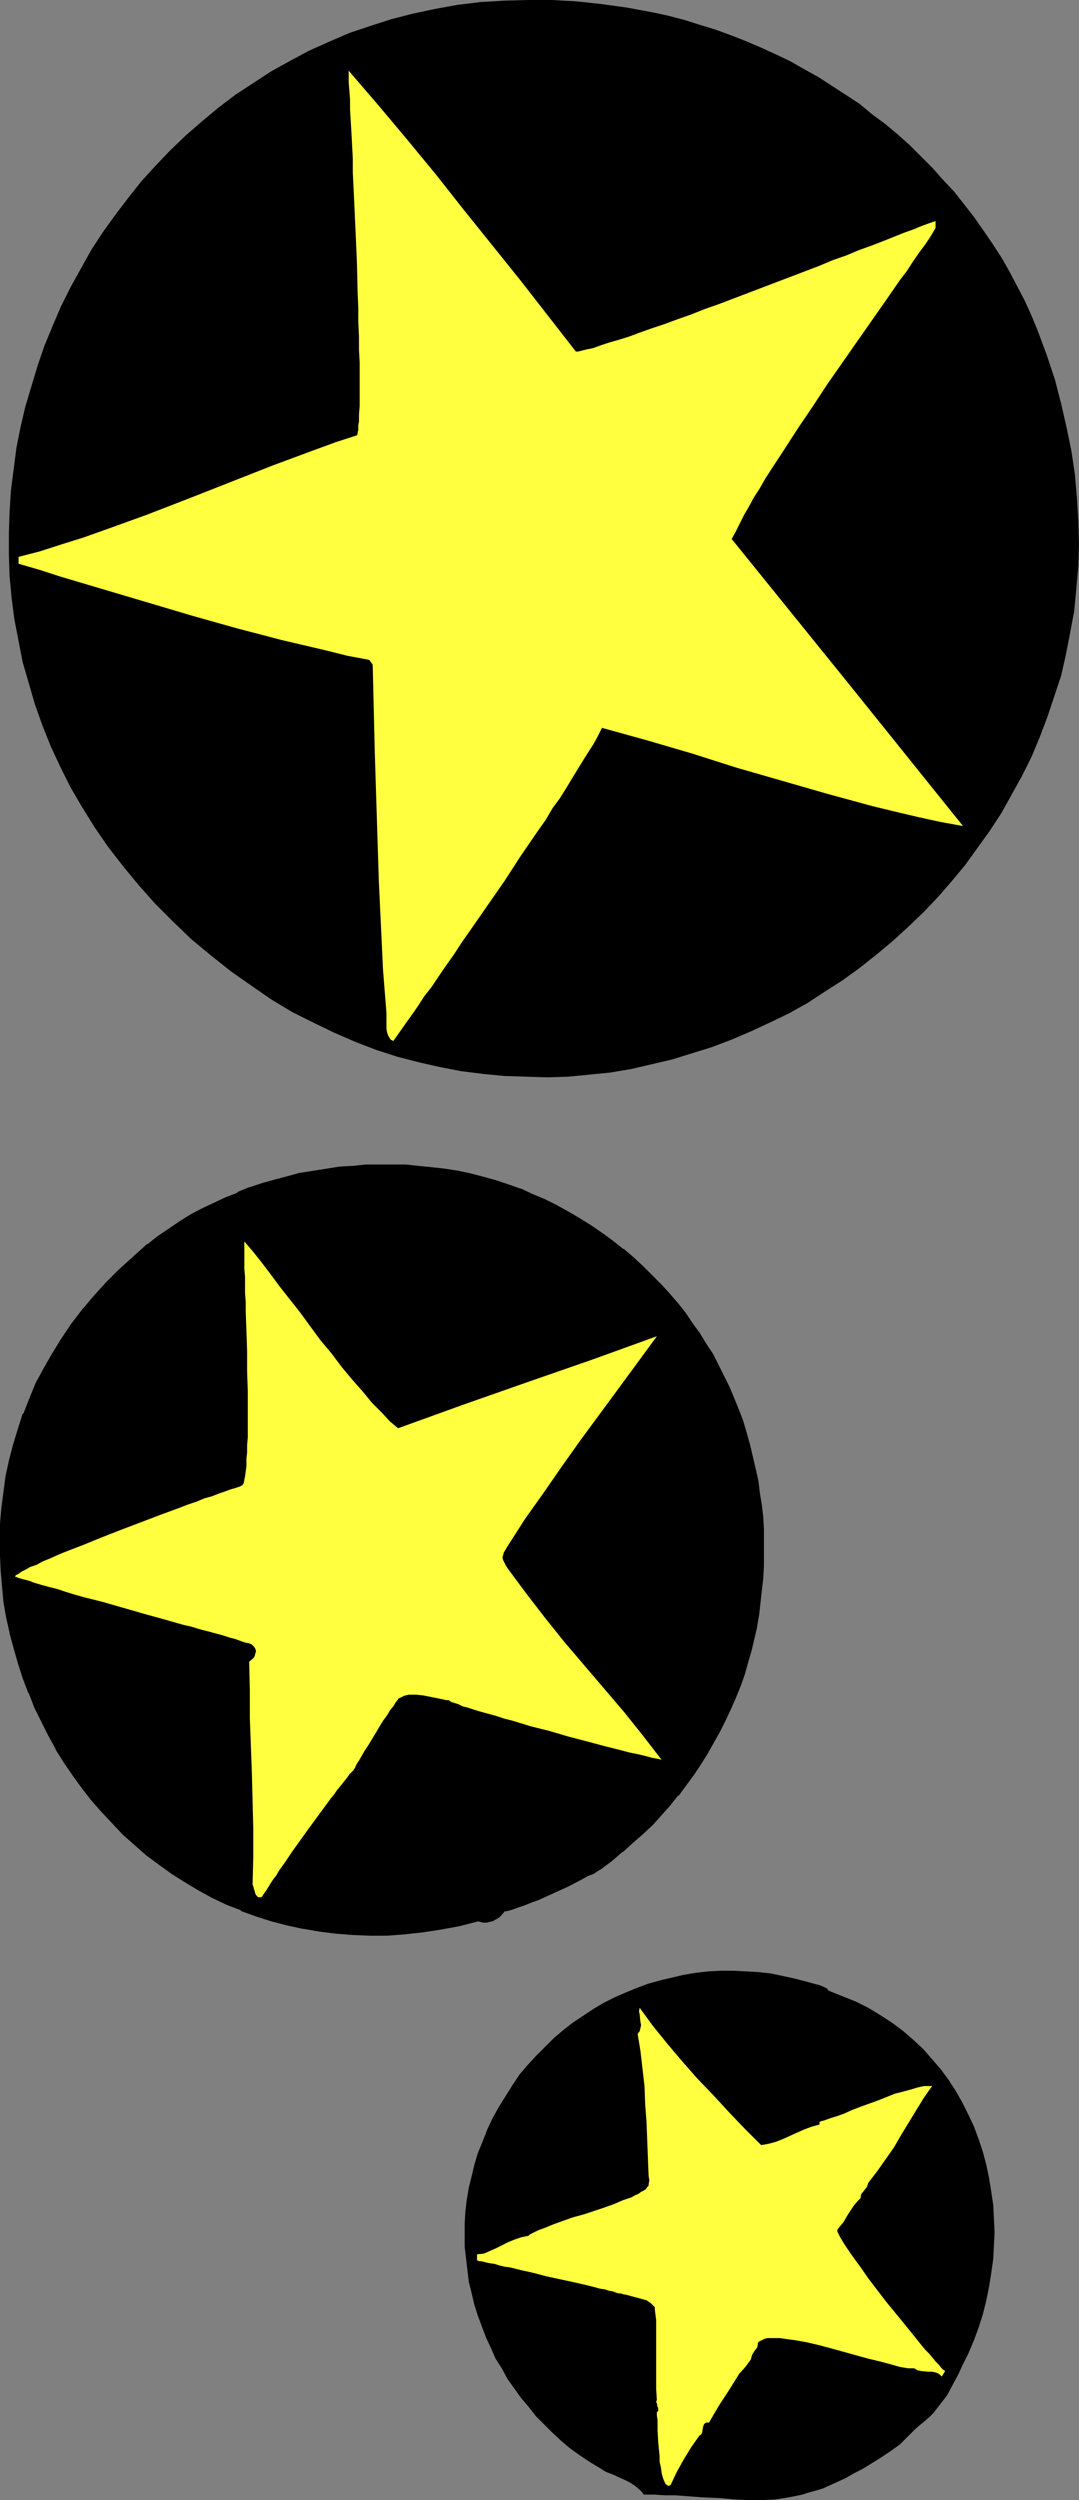
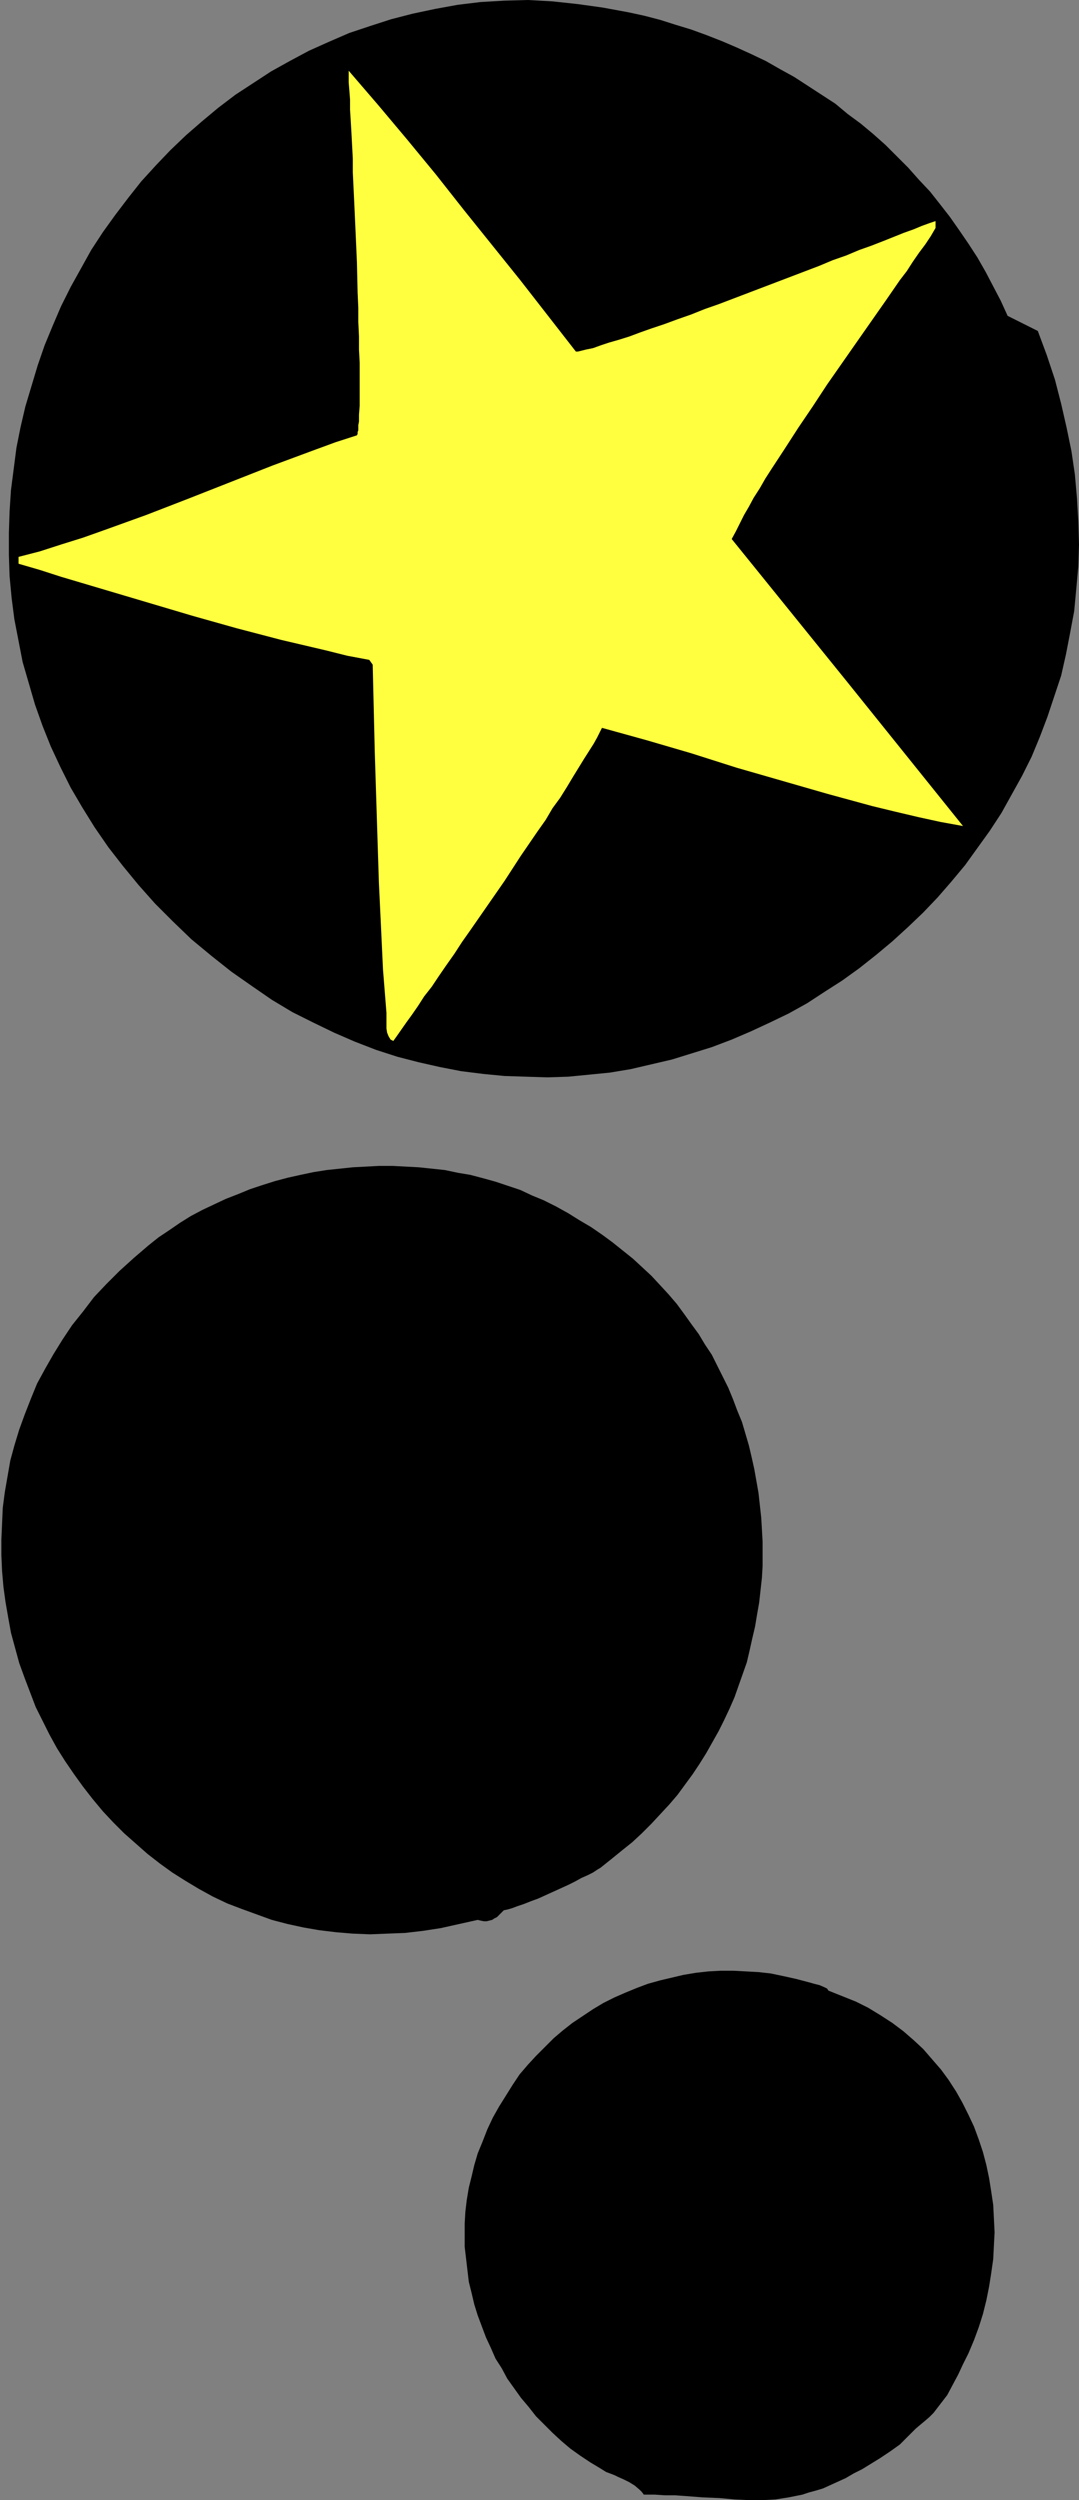
<svg xmlns="http://www.w3.org/2000/svg" xmlns:ns1="http://sodipodi.sourceforge.net/DTD/sodipodi-0.dtd" xmlns:ns2="http://www.inkscape.org/namespaces/inkscape" version="1.0" width="67.188mm" height="155.668mm" id="svg7" ns1:docname="Stars 23.wmf">
  <rect width="100%" height="100%" fill="#808080" stroke="none" />
  <ns1:namedview id="namedview7" pagecolor="#ffffff" bordercolor="#000000" borderopacity="0.25" ns2:showpageshadow="2" ns2:pageopacity="0.0" ns2:pagecheckerboard="0" ns2:deskcolor="#d1d1d1" ns2:document-units="mm" />
  <defs id="defs1">
    <pattern id="WMFhbasepattern" patternUnits="userSpaceOnUse" width="6" height="6" x="0" y="0" />
  </defs>
-   <path style="fill:#000000;fill-opacity:1;fill-rule:evenodd;stroke:none" d="m 244.245,77.887 2.1,5.656 1.938,5.817 1.454,5.656 1.292,5.656 1.131,5.494 0.808,5.494 0.485,5.494 0.323,5.494 0.162,5.494 -0.162,5.171 -0.485,5.333 -0.485,5.171 -0.969,5.171 -0.969,5.009 -1.131,5.009 -1.615,4.848 -1.615,4.848 -1.777,4.686 -1.938,4.686 -2.262,4.525 -2.423,4.363 -2.423,4.363 -2.746,4.201 -2.908,4.04 -2.908,4.04 -3.231,3.878 -3.231,3.717 -3.392,3.555 -3.554,3.393 -3.715,3.393 -3.877,3.232 -3.877,3.07 -4.038,2.909 -4.038,2.585 -4.2,2.747 -4.362,2.424 -4.362,2.101 -4.523,2.101 -4.523,1.939 -4.685,1.778 -4.685,1.454 -4.685,1.454 -4.846,1.131 -4.846,1.131 -4.846,0.808 -4.846,0.485 -5.008,0.485 -5.008,0.162 -5.008,-0.162 -5.008,-0.162 -5.008,-0.485 -5.169,-0.646 -5.008,-0.97 -5.008,-1.131 -5.008,-1.293 -5.008,-1.616 -5.008,-1.939 -4.846,-2.101 -5.008,-2.424 -4.846,-2.424 -4.846,-2.909 -4.685,-3.232 -4.846,-3.393 -4.685,-3.717 -4.685,-3.878 -4.362,-4.201 -4.2,-4.201 -3.877,-4.363 -3.715,-4.525 -3.392,-4.363 -3.231,-4.686 -2.908,-4.686 -2.746,-4.686 -2.423,-4.848 -2.262,-4.848 -1.938,-4.848 -1.777,-5.009 -1.454,-5.009 -1.454,-5.009 -0.969,-5.009 -0.969,-5.009 -0.646,-5.009 -0.485,-5.171 -0.162,-5.009 v -5.171 l 0.162,-5.009 0.323,-5.009 0.646,-5.009 0.646,-5.009 0.969,-4.848 1.131,-4.848 1.454,-4.848 1.454,-4.848 1.615,-4.686 1.938,-4.686 1.938,-4.525 2.262,-4.525 2.423,-4.363 2.423,-4.363 2.746,-4.201 2.908,-4.04 3.069,-4.04 3.069,-3.878 3.392,-3.717 3.392,-3.555 3.715,-3.555 3.715,-3.232 3.877,-3.232 4.038,-3.07 4.2,-2.747 4.2,-2.747 4.362,-2.424 4.523,-2.424 4.685,-2.101 4.846,-2.101 4.846,-1.616 5.008,-1.616 5.008,-1.293 5.331,-1.131 5.331,-0.97 5.331,-0.646 5.492,-0.323 L 124.223,0 h 5.654 l 5.815,0.323 5.977,0.646 5.815,0.808 6.138,1.131 3.715,0.808 3.715,0.97 3.554,1.131 3.715,1.131 3.554,1.293 3.715,1.454 3.392,1.454 3.554,1.616 3.392,1.616 3.392,1.939 3.231,1.778 3.231,2.101 3.231,2.101 3.231,2.101 2.908,2.424 3.069,2.262 2.908,2.424 2.908,2.585 2.585,2.585 2.746,2.747 2.585,2.909 2.585,2.747 2.423,3.07 2.262,2.909 2.262,3.232 2.1,3.07 2.1,3.232 1.938,3.393 1.777,3.393 1.777,3.393 1.615,3.555 z" id="path1" />
+   <path style="fill:#000000;fill-opacity:1;fill-rule:evenodd;stroke:none" d="m 244.245,77.887 2.1,5.656 1.938,5.817 1.454,5.656 1.292,5.656 1.131,5.494 0.808,5.494 0.485,5.494 0.323,5.494 0.162,5.494 -0.162,5.171 -0.485,5.333 -0.485,5.171 -0.969,5.171 -0.969,5.009 -1.131,5.009 -1.615,4.848 -1.615,4.848 -1.777,4.686 -1.938,4.686 -2.262,4.525 -2.423,4.363 -2.423,4.363 -2.746,4.201 -2.908,4.04 -2.908,4.04 -3.231,3.878 -3.231,3.717 -3.392,3.555 -3.554,3.393 -3.715,3.393 -3.877,3.232 -3.877,3.07 -4.038,2.909 -4.038,2.585 -4.2,2.747 -4.362,2.424 -4.362,2.101 -4.523,2.101 -4.523,1.939 -4.685,1.778 -4.685,1.454 -4.685,1.454 -4.846,1.131 -4.846,1.131 -4.846,0.808 -4.846,0.485 -5.008,0.485 -5.008,0.162 -5.008,-0.162 -5.008,-0.162 -5.008,-0.485 -5.169,-0.646 -5.008,-0.97 -5.008,-1.131 -5.008,-1.293 -5.008,-1.616 -5.008,-1.939 -4.846,-2.101 -5.008,-2.424 -4.846,-2.424 -4.846,-2.909 -4.685,-3.232 -4.846,-3.393 -4.685,-3.717 -4.685,-3.878 -4.362,-4.201 -4.2,-4.201 -3.877,-4.363 -3.715,-4.525 -3.392,-4.363 -3.231,-4.686 -2.908,-4.686 -2.746,-4.686 -2.423,-4.848 -2.262,-4.848 -1.938,-4.848 -1.777,-5.009 -1.454,-5.009 -1.454,-5.009 -0.969,-5.009 -0.969,-5.009 -0.646,-5.009 -0.485,-5.171 -0.162,-5.009 v -5.171 l 0.162,-5.009 0.323,-5.009 0.646,-5.009 0.646,-5.009 0.969,-4.848 1.131,-4.848 1.454,-4.848 1.454,-4.848 1.615,-4.686 1.938,-4.686 1.938,-4.525 2.262,-4.525 2.423,-4.363 2.423,-4.363 2.746,-4.201 2.908,-4.04 3.069,-4.04 3.069,-3.878 3.392,-3.717 3.392,-3.555 3.715,-3.555 3.715,-3.232 3.877,-3.232 4.038,-3.07 4.2,-2.747 4.2,-2.747 4.362,-2.424 4.523,-2.424 4.685,-2.101 4.846,-2.101 4.846,-1.616 5.008,-1.616 5.008,-1.293 5.331,-1.131 5.331,-0.97 5.331,-0.646 5.492,-0.323 L 124.223,0 l 5.815,0.323 5.977,0.646 5.815,0.808 6.138,1.131 3.715,0.808 3.715,0.97 3.554,1.131 3.715,1.131 3.554,1.293 3.715,1.454 3.392,1.454 3.554,1.616 3.392,1.616 3.392,1.939 3.231,1.778 3.231,2.101 3.231,2.101 3.231,2.101 2.908,2.424 3.069,2.262 2.908,2.424 2.908,2.585 2.585,2.585 2.746,2.747 2.585,2.909 2.585,2.747 2.423,3.07 2.262,2.909 2.262,3.232 2.1,3.07 2.1,3.232 1.938,3.393 1.777,3.393 1.777,3.393 1.615,3.555 z" id="path1" />
  <path style="fill:#ffff3f;fill-opacity:1;fill-rule:evenodd;stroke:none" d="m 135.53,82.735 h 0.485 l 0.646,-0.162 0.646,-0.162 0.646,-0.162 1.615,-0.323 1.777,-0.646 1.938,-0.646 2.262,-0.646 2.585,-0.808 2.585,-0.97 2.746,-0.97 2.908,-0.97 3.069,-1.131 3.231,-1.131 3.231,-1.293 3.231,-1.131 6.785,-2.585 6.785,-2.585 6.785,-2.585 3.392,-1.293 3.069,-1.293 3.231,-1.131 3.069,-1.293 2.746,-0.97 2.908,-1.131 2.423,-0.97 2.423,-0.97 2.262,-0.808 1.938,-0.808 1.777,-0.646 1.454,-0.485 v 1.616 l -1.131,1.939 -1.292,1.939 -1.454,1.939 -1.454,2.101 -1.454,2.262 -1.615,2.101 -3.231,4.686 -3.392,4.848 -3.392,4.848 -7.108,10.18 -3.392,5.171 -3.392,5.009 -3.231,5.009 -3.069,4.686 -1.454,2.262 -1.292,2.262 -1.454,2.262 -1.131,2.101 -1.131,1.939 -0.969,1.939 -0.969,1.939 -0.969,1.778 27.3,33.773 27.138,33.773 -5.331,-0.97 -5.169,-1.131 -5.492,-1.293 -5.331,-1.293 -10.661,-2.909 -10.662,-3.07 -10.662,-3.07 -10.662,-3.393 -10.5,-3.07 -10.5,-2.909 -0.485,0.97 -0.646,1.293 -0.808,1.454 -1.131,1.778 -1.131,1.778 -1.292,2.101 -1.292,2.101 -1.454,2.424 -1.615,2.585 -1.777,2.424 -1.615,2.747 -1.938,2.747 -3.877,5.656 -3.877,5.979 -4.038,5.817 -4.038,5.817 -1.938,2.747 -1.777,2.747 -1.938,2.747 -1.777,2.585 -1.615,2.424 -1.777,2.262 -1.454,2.262 -1.454,2.101 -1.292,1.778 -1.131,1.616 -1.131,1.616 -0.808,1.131 -0.323,-0.162 -0.323,-0.162 -0.485,-0.808 -0.323,-0.808 -0.162,-0.97 v -1.939 -0.97 -0.808 L 90.138,228.167 89.653,217.825 89.169,207.645 88.846,197.464 88.2,176.942 87.715,156.42 86.907,155.289 81.738,154.32 76.569,153.027 66.231,150.603 55.731,147.856 45.392,144.947 35.054,141.877 24.715,138.807 14.377,135.737 9.369,134.121 4.362,132.666 v -1.616 l 5.008,-1.293 5.008,-1.616 5.169,-1.616 5.008,-1.778 9.854,-3.555 10.015,-3.878 9.854,-3.878 9.854,-3.878 10.015,-3.717 4.846,-1.778 5.008,-1.616 0.162,-0.323 v -0.485 l 0.162,-0.323 v -0.646 -0.646 l 0.162,-0.808 v -1.616 l 0.162,-2.101 V 85.32 l -0.162,-3.07 v -3.07 l -0.162,-3.393 v -3.393 l -0.162,-3.555 -0.162,-7.11 -0.323,-7.272 -0.323,-7.11 -0.162,-3.393 -0.162,-3.393 V 37.328 L 82.869,34.257 82.707,31.187 82.546,28.44 82.384,25.855 v -2.424 l -0.162,-2.101 -0.162,-1.939 v -1.454 -0.808 -0.485 l 6.946,8.08 6.785,8.08 6.785,8.241 6.623,8.403 13.246,16.482 z" id="path2" />
  <path style="fill:#000000;fill-opacity:1;fill-rule:evenodd;stroke:none" d="m 118.569,449.546 -1.131,1.131 -0.485,0.485 -0.646,0.323 -0.485,0.323 -0.646,0.162 -0.646,0.162 h -0.646 l -0.808,-0.162 -0.646,-0.162 -4.362,0.97 -4.362,0.97 -4.2,0.646 -4.2,0.485 -4.2,0.162 -4.038,0.162 -4.038,-0.162 -3.877,-0.323 -4.038,-0.485 -3.715,-0.646 -3.715,-0.808 -3.715,-0.97 -3.554,-1.293 -3.554,-1.293 -3.392,-1.293 -3.392,-1.616 -3.231,-1.778 -3.231,-1.939 -3.069,-1.939 -2.908,-2.101 -2.908,-2.262 -2.746,-2.424 -2.746,-2.424 -2.585,-2.585 -2.423,-2.585 -2.423,-2.909 -2.262,-2.909 -2.1,-2.909 -2.1,-3.07 -1.938,-3.07 -1.777,-3.232 -1.615,-3.232 -1.615,-3.232 -1.292,-3.393 -1.292,-3.393 -1.292,-3.555 -0.969,-3.555 -0.969,-3.555 -0.646,-3.555 -0.646,-3.717 -0.485,-3.555 -0.323,-3.717 -0.162,-3.717 v -3.717 l 0.162,-3.717 0.162,-3.717 0.485,-3.717 0.646,-3.717 0.646,-3.717 0.969,-3.555 1.131,-3.717 1.292,-3.555 1.454,-3.717 1.454,-3.555 1.938,-3.555 1.938,-3.393 2.1,-3.393 2.262,-3.393 2.585,-3.232 2.585,-3.393 2.908,-3.07 3.069,-3.07 3.392,-3.07 3.392,-2.909 2.423,-1.939 2.423,-1.616 2.585,-1.778 2.585,-1.616 2.746,-1.454 2.746,-1.293 2.746,-1.293 2.908,-1.131 2.746,-1.131 2.908,-0.97 3.069,-0.97 3.069,-0.808 2.908,-0.646 3.069,-0.646 3.069,-0.485 3.069,-0.323 3.069,-0.323 3.069,-0.162 3.069,-0.162 h 3.231 l 3.069,0.162 3.069,0.162 3.069,0.323 3.069,0.323 3.069,0.646 2.908,0.485 3.069,0.808 2.908,0.808 2.908,0.97 2.908,0.97 2.746,1.293 2.746,1.131 2.908,1.454 2.908,1.616 2.585,1.616 2.746,1.616 2.585,1.778 2.423,1.778 2.423,1.939 2.423,1.939 2.1,1.939 2.262,2.101 2.1,2.262 1.938,2.101 1.938,2.262 1.777,2.424 1.615,2.262 1.777,2.424 1.454,2.424 1.615,2.424 1.292,2.585 1.292,2.585 1.292,2.585 1.131,2.747 0.969,2.585 1.131,2.747 0.808,2.747 0.808,2.747 0.646,2.747 0.646,2.909 0.485,2.747 0.485,2.747 0.323,2.909 0.323,2.909 0.162,2.747 0.162,2.909 v 2.909 2.909 l -0.162,2.747 -0.323,2.909 -0.323,2.909 -0.485,2.747 -0.485,2.909 -0.646,2.747 -0.646,2.909 -0.646,2.747 -0.969,2.747 -0.969,2.747 -0.969,2.747 -1.131,2.585 -1.292,2.747 -1.292,2.585 -1.454,2.585 -1.454,2.585 -1.615,2.585 -1.615,2.424 -1.777,2.424 -1.777,2.424 -1.938,2.262 -4.2,4.525 -2.262,2.262 -2.262,2.101 -2.423,1.939 -2.585,2.101 -2.423,1.939 -0.808,0.485 -0.969,0.646 -1.292,0.646 -1.454,0.646 -1.454,0.808 -1.615,0.808 -3.554,1.616 -3.554,1.616 -1.777,0.646 -1.615,0.646 -1.454,0.485 -1.292,0.485 -1.131,0.323 z" id="path3" />
-   <path style="fill:#000000;fill-opacity:1;fill-rule:evenodd;stroke:none" d="m 118.246,449.223 -0.969,1.293 v 0 l -0.485,0.323 v 0 l -0.646,0.323 -0.485,0.323 v -0.162 l -0.646,0.323 h 0.162 -0.646 v 0 h -0.646 v 0 h -0.646 v 0 l -0.808,-0.323 -4.362,1.131 v 0 l -4.362,0.808 -4.2,0.646 -4.2,0.485 v 0 l -4.2,0.323 h -4.038 -4.038 v 0 l -3.877,-0.323 -3.877,-0.485 -3.877,-0.646 h 0.162 l -3.715,-0.97 -3.715,-0.97 -3.554,-1.131 -3.554,-1.293 v 0 l -3.392,-1.293 -3.392,-1.616 -3.231,-1.778 v 0 l -3.069,-1.939 -3.069,-1.939 -3.069,-2.101 -2.908,-2.262 v 0 l -2.746,-2.262 -2.585,-2.585 -2.585,-2.585 -2.585,-2.585 -2.262,-2.747 v 0 l -2.262,-2.909 -2.1,-2.909 -2.1,-3.07 -1.938,-3.07 v 0 l -1.777,-3.232 -1.615,-3.232 -1.615,-3.232 -1.292,-3.393 v 0 l -1.292,-3.393 -1.131,-3.555 -1.131,-3.555 -0.808,-3.555 v 0.162 l -0.808,-3.717 -0.646,-3.555 -0.485,-3.717 -0.323,-3.717 v 0.162 l -0.162,-3.717 v -3.717 l 0.162,-3.717 v 0 l 0.162,-3.717 0.485,-3.717 0.646,-3.717 0.808,-3.555 v 0 l 0.808,-3.717 1.131,-3.555 1.292,-3.717 v 0 l 1.292,-3.555 1.615,-3.555 1.938,-3.555 1.938,-3.393 v 0 l 2.1,-3.393 2.262,-3.393 2.585,-3.232 v 0 l 2.585,-3.232 v 0 l 2.908,-3.07 3.069,-3.232 3.231,-2.909 3.554,-2.909 h -0.162 l 2.423,-1.939 2.585,-1.778 2.423,-1.616 2.746,-1.616 h -0.162 l 2.746,-1.454 2.746,-1.293 2.746,-1.293 2.908,-1.131 v 0 l 2.746,-1.131 v 0 l 2.908,-0.97 3.069,-0.97 2.908,-0.808 3.069,-0.646 H 70.754 l 3.069,-0.646 3.069,-0.485 3.069,-0.323 3.069,-0.323 v 0 l 3.069,-0.162 3.069,-0.162 h 3.231 l 3.069,0.162 3.069,0.162 v 0 l 3.069,0.323 3.069,0.485 3.069,0.485 2.908,0.646 v 0 l 2.908,0.646 2.908,0.808 2.908,0.97 2.908,1.131 v -0.162 l 2.746,1.293 2.746,1.131 2.908,1.454 2.908,1.616 h -0.162 l 2.746,1.616 2.746,1.616 2.585,1.778 2.423,1.778 2.423,1.939 -0.162,-0.162 2.423,2.101 2.262,1.939 2.1,2.101 2.1,2.101 1.938,2.262 1.938,2.262 v -0.162 l 1.777,2.424 1.615,2.262 1.777,2.424 1.454,2.585 1.615,2.424 v -0.162 l 1.292,2.585 1.292,2.585 1.292,2.585 1.131,2.747 v -0.162 l 0.969,2.747 0.969,2.747 0.969,2.747 0.646,2.747 0.808,2.747 0.646,2.747 v 0 l 0.485,2.747 0.485,2.909 0.323,2.909 0.323,2.747 v 0 l 0.162,2.747 0.162,2.909 v 2.909 l -0.162,2.909 -0.162,2.747 v 0 l -0.162,2.909 -0.323,2.747 -0.485,2.909 -0.485,2.909 v -0.162 l -0.646,2.909 -0.646,2.747 -0.808,2.747 -0.808,2.747 -0.969,2.747 v 0 l -1.131,2.747 h 0.162 l -1.131,2.585 -1.292,2.747 -1.292,2.585 -1.454,2.585 -1.454,2.585 v 0 l -1.615,2.424 -1.615,2.585 -1.777,2.424 -1.777,2.262 v 0 l -1.938,2.424 v 0 l -4.2,4.363 -2.262,2.262 -2.262,2.101 -2.423,2.101 0.162,-0.162 -2.585,2.101 -2.585,1.939 -0.646,0.485 -1.131,0.646 h 0.162 l -1.292,0.646 -1.454,0.646 -3.069,1.616 -3.554,1.616 -3.554,1.616 -1.777,0.646 -1.615,0.646 h 0.162 l -1.454,0.485 -1.292,0.485 -1.131,0.162 -1.131,0.323 0.323,0.646 0.969,-0.162 1.131,-0.323 1.292,-0.485 1.454,-0.485 v 0 l 1.615,-0.646 1.777,-0.646 3.554,-1.616 3.554,-1.616 3.069,-1.616 1.454,-0.808 1.292,-0.485 v 0 l 0.969,-0.646 0.808,-0.485 2.585,-1.939 2.423,-2.101 h 0.162 l 2.262,-2.101 2.423,-2.101 2.262,-2.101 4.038,-4.525 v 0 l 1.938,-2.424 h 0.162 l 1.777,-2.424 1.777,-2.424 1.615,-2.424 1.615,-2.585 v 0 l 1.454,-2.585 1.454,-2.585 1.292,-2.585 1.292,-2.747 1.131,-2.585 v 0 l 1.131,-2.747 v 0 l 0.969,-2.747 0.808,-2.909 0.808,-2.747 0.646,-2.747 0.646,-2.747 v -0.162 l 0.485,-2.747 0.323,-2.909 0.323,-2.909 0.323,-2.747 v -0.162 l 0.162,-2.747 v -2.909 -2.909 -2.909 l -0.162,-2.747 v -0.162 l -0.323,-2.747 -0.485,-2.909 -0.323,-2.747 -0.646,-2.909 v 0 l -0.646,-2.747 -0.646,-2.747 -0.808,-2.909 -0.808,-2.747 -0.969,-2.585 -1.131,-2.747 v 0 l -1.131,-2.747 -1.292,-2.585 -1.292,-2.585 -1.292,-2.585 v 0 l -1.615,-2.424 -1.454,-2.424 -1.777,-2.424 -1.615,-2.424 -1.777,-2.262 -0.162,-0.162 -1.938,-2.262 -1.938,-2.101 -2.1,-2.101 -2.1,-2.101 -2.262,-2.101 -2.262,-1.939 h -0.162 l -2.423,-1.939 -2.423,-1.778 -2.585,-1.778 -2.585,-1.616 -2.746,-1.616 v 0 l -2.908,-1.616 -2.908,-1.454 -2.746,-1.131 -2.746,-1.293 h -0.162 l -2.746,-0.97 -2.908,-0.97 -2.908,-0.808 -3.069,-0.808 v 0 l -3.069,-0.646 -3.069,-0.485 -2.908,-0.323 -3.231,-0.323 v 0 l -3.069,-0.323 H 92.4 89.169 86.1 l -3.069,0.323 v 0 l -3.069,0.162 -3.069,0.485 -3.069,0.485 -3.069,0.485 h -0.162 l -2.908,0.808 -3.069,0.808 -2.908,0.808 -2.908,0.97 h -0.162 l -2.746,1.131 v 0.162 l -2.908,1.131 -2.746,1.293 -2.746,1.293 -2.746,1.454 v 0 l -2.585,1.616 -2.585,1.778 -2.423,1.616 -2.423,1.939 h -0.162 l -3.392,3.07 -3.231,2.909 -3.069,3.07 -2.908,3.232 v 0 l -2.746,3.232 v 0 l -2.585,3.393 -2.262,3.393 -2.1,3.393 v 0 l -1.938,3.393 -1.938,3.555 -1.454,3.555 -1.454,3.717 H 5.331 l -1.131,3.555 -1.131,3.717 -0.969,3.717 v 0 L 1.292,347.421 0.808,351.137 0.323,354.854 0,358.571 v 0 3.717 3.717 l 0.162,3.717 v 0 l 0.323,3.717 0.323,3.555 0.646,3.717 0.808,3.555 v 0.162 l 0.969,3.555 0.969,3.393 1.131,3.555 1.292,3.393 0.162,0.162 1.292,3.393 1.615,3.232 1.615,3.232 1.777,3.232 v 0.162 l 1.938,3.07 2.1,3.07 2.1,2.909 2.262,2.909 v 0 l 2.423,2.747 2.585,2.747 2.423,2.585 2.746,2.424 2.746,2.424 v 0 l 3.069,2.262 2.908,2.101 3.069,1.939 3.231,1.939 v 0 l 3.231,1.778 3.392,1.616 3.392,1.293 v 0.162 l 3.554,1.293 3.554,1.131 3.715,0.97 3.715,0.808 h 0.162 l 3.715,0.646 3.877,0.485 4.038,0.323 v 0 l 4.038,0.162 h 4.038 l 4.2,-0.323 v 0 l 4.362,-0.485 4.2,-0.646 4.362,-0.808 v 0 l 4.362,-1.131 h -0.162 l 0.646,0.162 v 0 l 0.646,0.162 h 0.162 0.646 v 0 l 0.646,-0.162 v 0 l 0.646,-0.162 h 0.162 l 0.485,-0.323 0.646,-0.323 0.646,-0.485 0.969,-1.131 h -0.162 z" id="path4" />
-   <path style="fill:#ffff3f;fill-opacity:1;fill-rule:evenodd;stroke:none" d="m 93.692,336.11 15.185,-5.494 15.185,-5.333 15.346,-5.333 15.185,-5.494 -8.885,12.119 -9.046,12.281 -4.362,6.14 -4.362,6.302 -4.362,6.14 -4.038,6.302 -0.485,0.808 -0.485,0.808 -0.162,0.646 -0.162,0.485 0.162,0.646 0.323,0.646 0.323,0.646 0.646,0.97 4.2,5.656 4.362,5.656 4.523,5.656 4.685,5.494 4.685,5.494 4.685,5.494 4.523,5.656 4.362,5.656 -0.485,-0.162 -0.808,-0.162 -0.969,-0.162 -1.131,-0.323 -1.292,-0.323 -1.454,-0.323 -1.615,-0.323 -1.777,-0.485 -1.938,-0.485 -1.938,-0.485 -4.2,-1.131 -4.362,-1.131 -4.362,-1.293 -4.523,-1.131 -4.2,-1.293 -1.938,-0.485 -1.938,-0.646 -1.777,-0.485 -1.777,-0.485 -1.615,-0.485 -1.454,-0.485 -1.292,-0.323 -0.969,-0.485 -0.969,-0.323 -0.646,-0.162 -0.485,-0.323 -0.162,-0.162 h -0.646 l -0.646,-0.162 -1.615,-0.323 -1.615,-0.323 -0.808,-0.162 -0.808,-0.162 -1.615,-0.162 h -1.615 l -0.808,0.162 -0.485,0.162 -0.646,0.323 -0.646,0.323 v 0.162 l -0.162,0.162 -0.485,0.646 -0.485,0.808 -0.808,0.97 -0.646,1.131 -0.969,1.293 -3.392,5.656 -0.969,1.454 -0.646,1.131 -0.646,1.131 -0.646,0.97 -0.323,0.808 -0.162,0.162 -0.162,0.323 -0.162,0.162 -0.323,0.323 -0.485,0.485 -0.323,0.485 -0.485,0.646 -0.646,0.808 -0.646,0.808 -0.808,0.97 -0.646,0.97 -0.808,0.97 -1.777,2.424 -1.777,2.424 -1.777,2.424 -3.715,5.171 -1.615,2.424 -1.615,2.262 -0.646,1.131 -0.646,0.808 -0.646,0.97 -0.485,0.808 -0.485,0.808 -0.485,0.646 -0.323,0.485 -0.162,0.323 -0.323,0.162 H 61.061 60.738 l -0.323,-0.323 -0.323,-0.485 -0.162,-0.646 -0.162,-0.485 -0.162,-0.646 -0.162,-0.323 0.162,-6.625 v -6.625 l -0.323,-12.927 -0.485,-13.089 v -6.625 l -0.162,-6.625 0.969,-0.808 0.323,-0.485 0.162,-0.646 0.162,-0.485 -0.162,-0.646 -0.323,-0.485 -0.485,-0.485 -0.323,-0.162 -0.485,-0.162 -0.808,-0.162 -0.969,-0.323 -1.292,-0.485 -1.292,-0.323 -1.454,-0.485 -1.777,-0.485 -1.777,-0.485 -1.938,-0.485 -2.1,-0.646 -2.1,-0.485 -4.523,-1.293 -4.685,-1.293 -9.531,-2.747 -4.523,-1.131 -2.262,-0.646 -2.1,-0.646 -1.938,-0.646 -1.938,-0.485 -1.777,-0.485 -1.615,-0.485 -1.292,-0.485 -1.292,-0.323 -1.131,-0.323 -0.808,-0.323 0.162,-0.323 0.646,-0.323 0.646,-0.485 0.969,-0.485 1.131,-0.646 1.454,-0.485 1.454,-0.808 1.615,-0.646 1.777,-0.808 1.938,-0.808 2.1,-0.808 2.1,-0.808 4.362,-1.778 4.523,-1.778 4.685,-1.778 4.685,-1.778 4.362,-1.616 2.1,-0.808 1.938,-0.646 1.938,-0.808 1.777,-0.485 1.615,-0.646 1.454,-0.485 1.292,-0.485 1.131,-0.323 0.969,-0.323 0.646,-0.323 0.323,-0.485 0.162,-0.808 0.162,-0.808 0.162,-1.131 0.162,-1.293 v -1.616 l 0.162,-1.616 v -1.616 l 0.162,-1.939 v -2.101 -4.201 -4.525 l -0.162,-4.686 v -4.848 l -0.162,-4.686 -0.162,-4.525 v -2.262 l -0.162,-2.101 v -1.939 -1.939 l -0.162,-1.778 v -1.616 -1.454 -3.393 l 0.969,1.131 0.969,1.131 1.938,2.424 2.1,2.747 2.262,3.07 2.423,3.07 2.423,3.07 4.846,6.625 2.585,3.07 2.423,3.232 2.423,2.909 2.423,2.747 2.262,2.747 1.131,1.131 1.131,1.131 1.938,2.101 0.969,0.808 z" id="path5" />
  <path style="fill:#000000;fill-opacity:1;fill-rule:evenodd;stroke:none" d="m 215.491,571.548 -3.715,3.717 -2.262,1.616 -2.423,1.616 -2.1,1.293 -2.1,1.293 -1.938,0.97 -1.938,1.131 -1.777,0.808 -1.777,0.808 -1.777,0.808 -1.615,0.485 -1.777,0.485 -1.454,0.485 -3.231,0.646 -3.069,0.485 -3.069,0.162 h -3.231 l -3.392,-0.162 -3.554,-0.323 -3.877,-0.162 -2.1,-0.162 -2.1,-0.162 -2.262,-0.162 h -2.423 l -2.423,-0.162 h -2.585 l -0.485,-0.646 -0.485,-0.485 -1.131,-0.97 -1.292,-0.808 -1.292,-0.646 -1.454,-0.646 -0.646,-0.323 -0.808,-0.323 -1.292,-0.485 -1.292,-0.808 -2.423,-1.454 -2.423,-1.616 -2.262,-1.616 -2.1,-1.778 -2.1,-1.939 -1.938,-1.939 -1.938,-1.939 -1.777,-2.262 -1.777,-2.101 -1.615,-2.262 -1.615,-2.262 -1.292,-2.424 -1.454,-2.262 -1.131,-2.585 -1.131,-2.424 -0.969,-2.585 -0.969,-2.585 -0.808,-2.585 -0.646,-2.747 -0.646,-2.585 -0.323,-2.747 -0.323,-2.747 -0.323,-2.747 v -2.747 -2.747 l 0.162,-2.747 0.323,-2.747 0.485,-2.909 0.646,-2.585 0.646,-2.747 0.808,-2.747 1.131,-2.747 1.131,-2.909 1.292,-2.747 1.454,-2.585 1.615,-2.585 1.615,-2.585 1.615,-2.424 1.938,-2.262 1.938,-2.101 2.1,-2.101 2.1,-2.101 2.1,-1.778 2.262,-1.778 2.423,-1.616 2.423,-1.616 2.423,-1.454 2.585,-1.293 2.585,-1.131 2.746,-1.131 2.585,-0.97 2.908,-0.808 2.746,-0.646 2.746,-0.646 2.908,-0.485 2.908,-0.323 2.908,-0.162 h 2.908 l 3.069,0.162 2.908,0.162 2.908,0.323 3.069,0.646 2.908,0.646 3.069,0.808 1.131,0.323 1.292,0.323 1.131,0.485 0.646,0.323 0.323,0.485 3.231,1.293 3.231,1.293 2.908,1.454 2.908,1.778 2.746,1.778 2.585,1.939 2.423,2.101 2.262,2.101 2.1,2.424 2.1,2.424 1.777,2.424 1.777,2.747 1.454,2.585 1.454,2.909 1.292,2.747 1.131,3.07 0.969,2.909 0.808,3.07 0.646,3.07 0.485,3.07 0.485,3.232 0.162,3.232 0.162,3.232 -0.162,3.07 -0.162,3.232 -0.485,3.393 -0.485,3.07 -0.646,3.232 -0.808,3.232 -0.969,3.07 -1.131,3.07 -1.292,3.07 -1.292,2.585 -1.131,2.424 -1.292,2.424 -1.292,2.424 -1.615,2.101 -1.615,2.101 -0.969,0.97 -1.131,0.97 -0.969,0.808 z" id="path6" />
-   <path style="fill:#ffff3f;fill-opacity:1;fill-rule:evenodd;stroke:none" d="m 179.145,504.811 1.777,-0.323 1.777,-0.485 1.615,-0.646 1.777,-0.808 3.231,-1.454 1.777,-0.646 1.777,-0.485 v -0.646 l 0.485,-0.162 0.646,-0.162 1.292,-0.485 1.615,-0.485 1.777,-0.646 1.777,-0.808 2.1,-0.808 4.038,-1.454 4.038,-1.616 1.938,-0.485 1.777,-0.485 1.615,-0.485 1.454,-0.323 h 0.485 1.131 0.323 l -1.938,2.747 -1.777,2.909 -1.777,2.909 -1.777,2.909 -1.777,3.07 -1.938,2.747 -1.938,2.747 -2.1,2.747 -0.162,0.485 -0.162,0.485 -1.292,1.616 -0.162,0.485 v 0.485 l -0.808,0.808 -0.808,0.97 -1.292,1.939 -1.131,1.939 -0.808,0.97 -0.646,0.808 v 0.485 l 0.323,0.646 0.323,0.646 0.485,0.808 0.485,0.808 0.646,0.97 0.646,0.97 0.808,1.131 0.808,1.131 0.969,1.293 1.777,2.585 2.1,2.747 2.1,2.747 4.362,5.332 2.1,2.585 1.938,2.424 0.808,0.97 0.969,0.97 0.808,0.97 0.646,0.808 0.808,0.808 0.485,0.646 0.485,0.485 0.485,0.323 -0.808,1.293 -0.323,-0.323 -0.323,-0.323 -0.808,-0.323 -0.808,-0.162 h -0.808 l -1.777,-0.162 -0.808,-0.162 -0.808,-0.485 h -0.646 -0.808 l -0.969,-0.162 -0.969,-0.162 -1.131,-0.323 -1.131,-0.323 -2.423,-0.646 -2.746,-0.646 -2.908,-0.808 -2.908,-0.808 -2.908,-0.808 -3.069,-0.808 -2.746,-0.646 -2.746,-0.485 -1.292,-0.162 -1.131,-0.162 -1.131,-0.162 h -1.938 -0.969 l -0.646,0.162 -0.646,0.323 -0.646,0.323 -0.323,0.323 v 0.485 l -0.162,0.646 -0.646,0.808 -0.485,0.808 -0.162,0.485 -0.162,0.646 -1.292,1.778 -1.454,1.616 -2.423,3.878 -2.423,3.717 -2.262,3.878 h -0.646 l -0.485,0.323 -0.162,0.323 -0.162,0.646 -0.162,0.97 -0.162,0.485 -0.485,0.323 -1.938,2.747 -1.777,2.909 -1.615,2.909 -1.454,3.07 -0.323,0.162 h -0.323 l -0.162,-0.162 -0.323,-0.162 -0.323,-0.646 -0.323,-0.808 -0.323,-1.131 -0.162,-1.293 -0.323,-1.454 v -1.293 l -0.323,-3.232 -0.162,-2.909 v -1.293 -1.131 l -0.162,-0.97 v -0.808 l 0.323,-0.323 v -0.323 -0.323 l -0.162,-0.323 -0.162,-0.808 -0.162,-0.323 0.162,-0.485 -0.162,-2.585 v -2.585 -5.494 -5.494 -2.585 l -0.323,-2.585 v -0.485 l -0.323,-0.323 -0.323,-0.323 -0.323,-0.323 -0.969,-0.646 -1.131,-0.323 -2.423,-0.646 -1.131,-0.323 -0.969,-0.162 -0.323,-0.162 h -0.485 l -0.646,-0.162 -0.808,-0.323 -0.969,-0.162 -0.969,-0.323 -1.131,-0.162 -1.131,-0.323 -2.585,-0.646 -2.908,-0.646 -5.977,-1.293 -3.069,-0.808 -2.908,-0.646 -2.585,-0.646 -1.292,-0.162 -1.292,-0.323 -0.969,-0.323 -1.131,-0.162 -0.808,-0.162 -0.646,-0.162 -0.646,-0.162 h -0.485 l -0.323,-0.162 h -0.162 v -1.454 l 1.615,-0.162 1.454,-0.646 1.454,-0.646 2.908,-1.454 1.615,-0.646 1.454,-0.485 1.615,-0.323 0.323,-0.323 0.646,-0.323 0.646,-0.323 0.646,-0.323 1.777,-0.646 1.938,-0.808 2.262,-0.808 2.262,-0.808 2.423,-0.646 2.423,-0.808 2.423,-0.808 2.262,-0.808 2.262,-0.97 1.938,-0.646 0.808,-0.485 0.808,-0.323 0.646,-0.485 0.646,-0.323 0.485,-0.323 0.323,-0.485 0.323,-0.323 v -0.323 l 0.162,-0.97 -0.162,-0.97 -0.162,-4.04 -0.162,-4.201 -0.162,-4.363 -0.323,-4.201 -0.162,-4.363 -0.485,-4.201 -0.485,-4.201 -0.646,-3.878 0.485,-0.646 0.162,-0.646 0.162,-0.808 -0.162,-0.808 -0.162,-1.616 -0.162,-0.808 0.162,-0.808 3.069,4.201 3.392,4.201 3.554,4.201 3.554,4.04 3.877,4.04 3.715,4.04 3.715,3.878 z" id="path7" />
</svg>